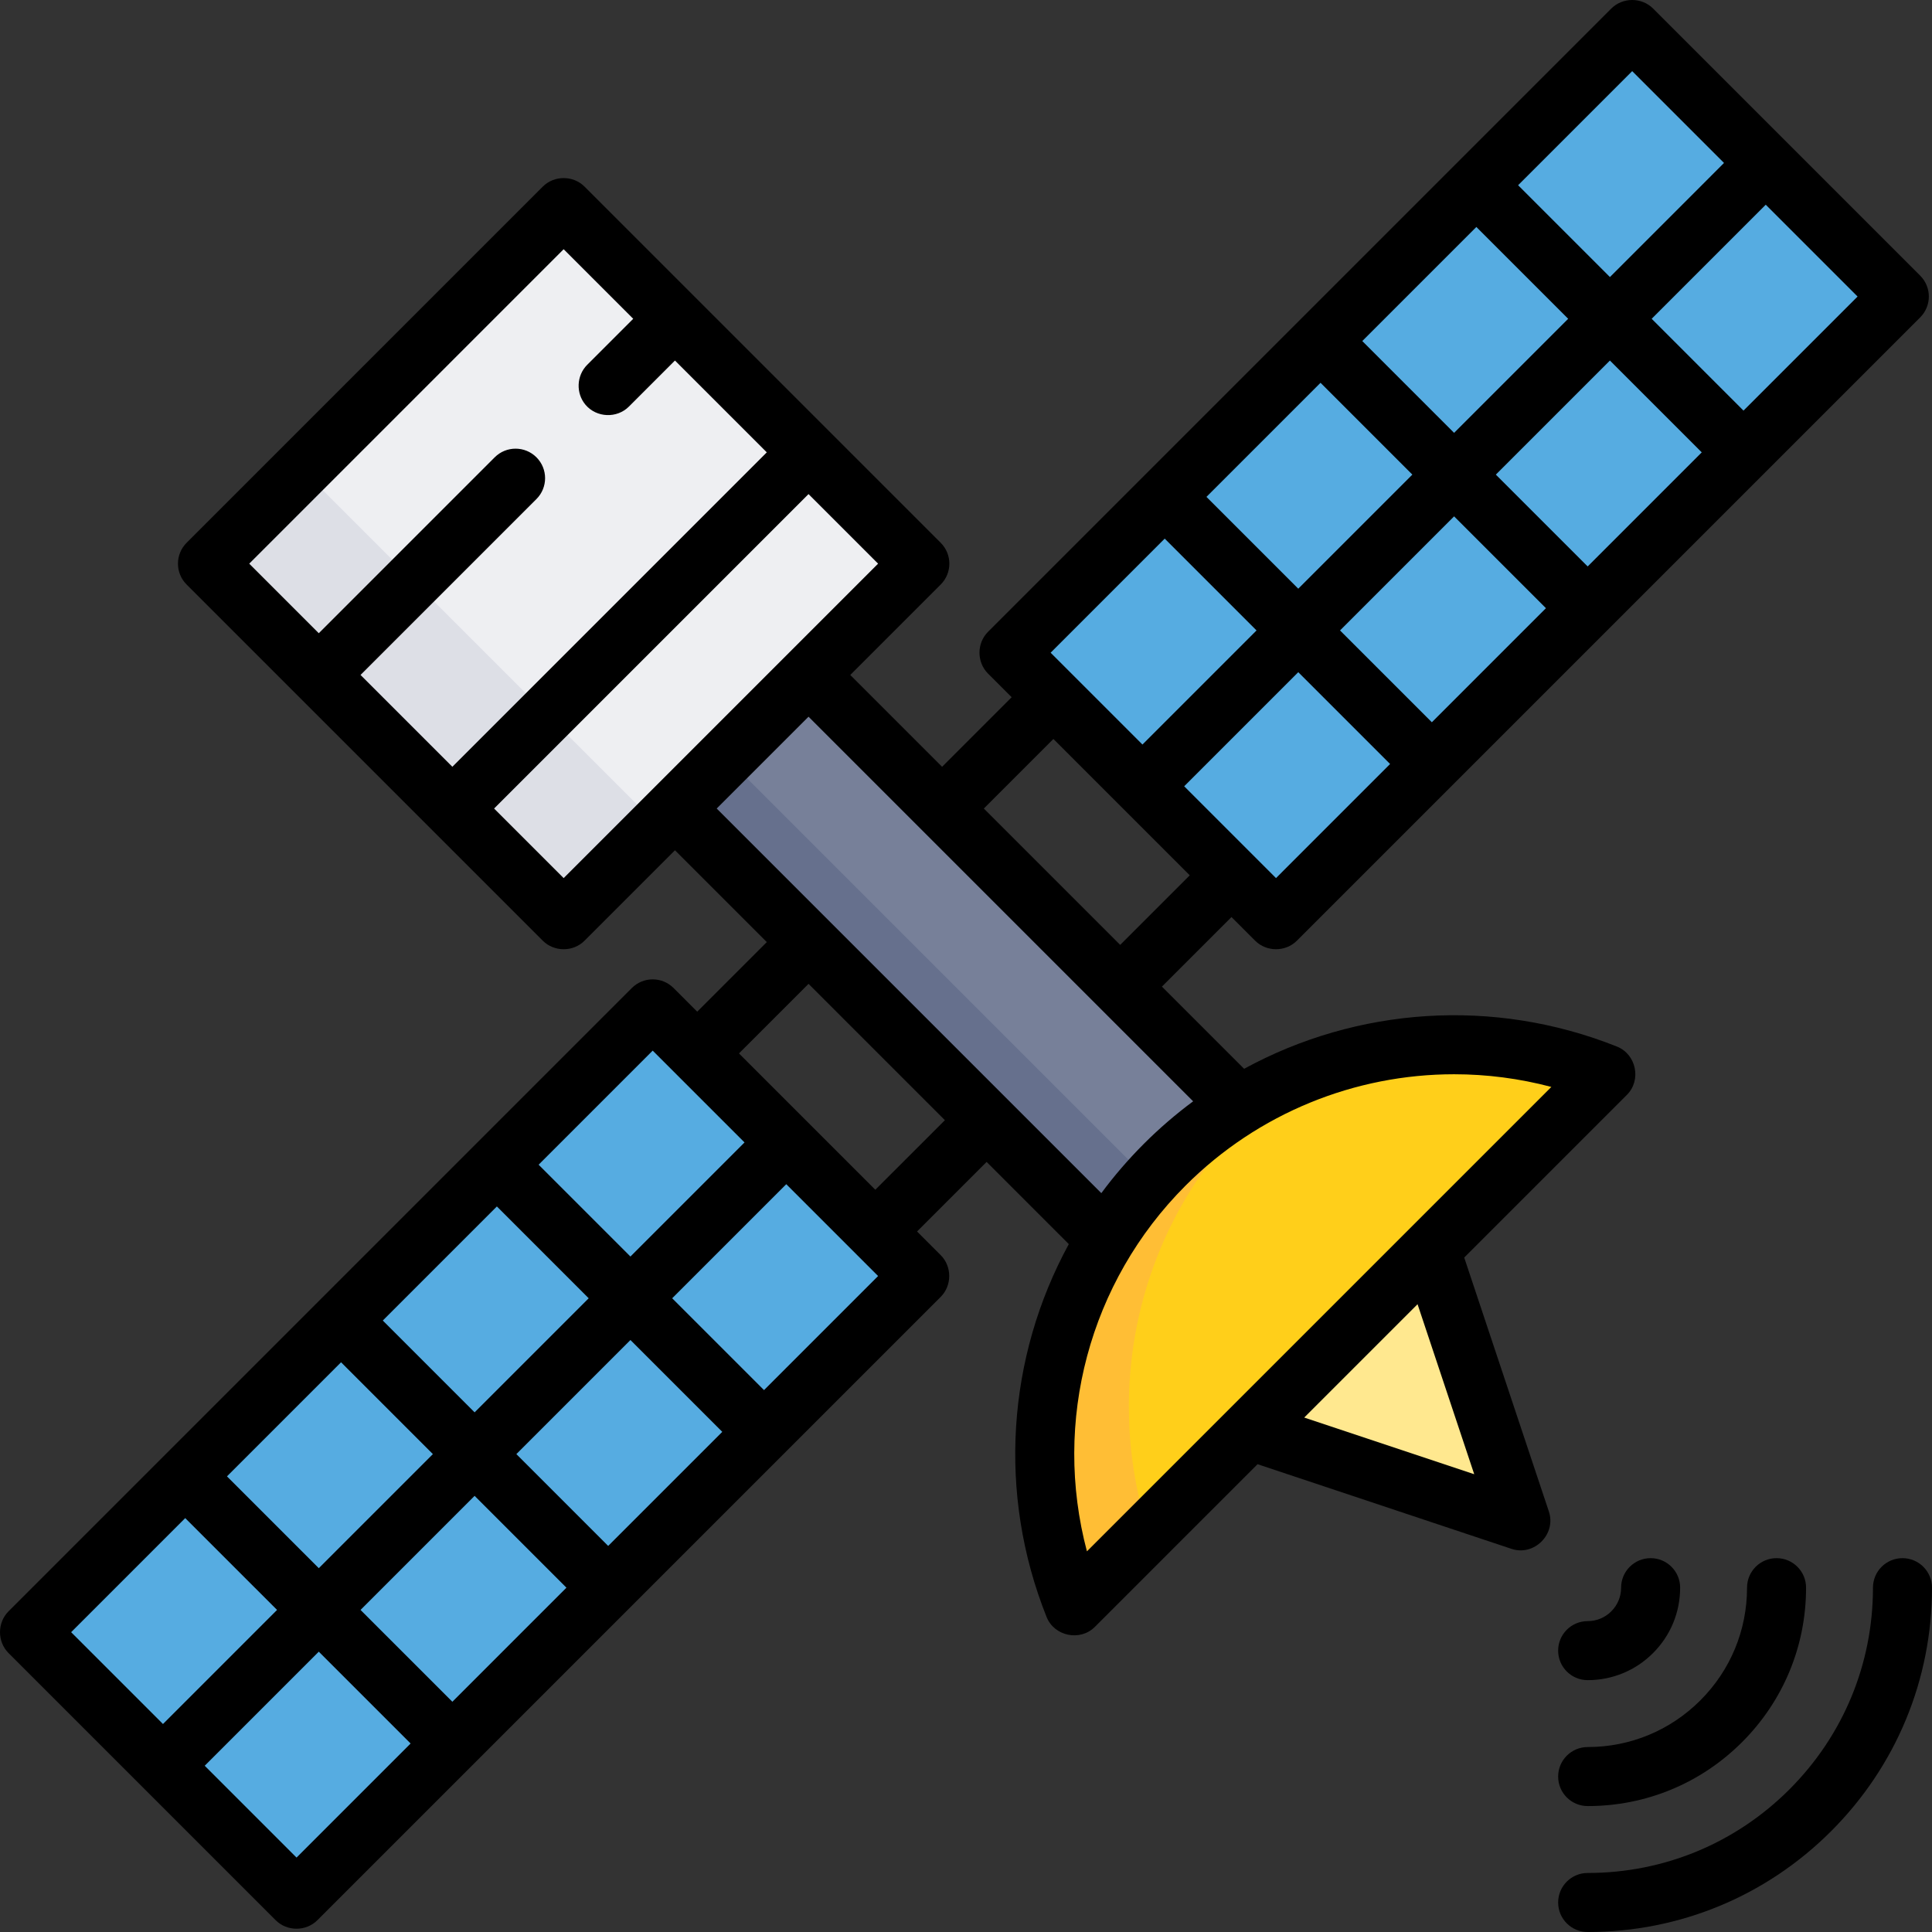
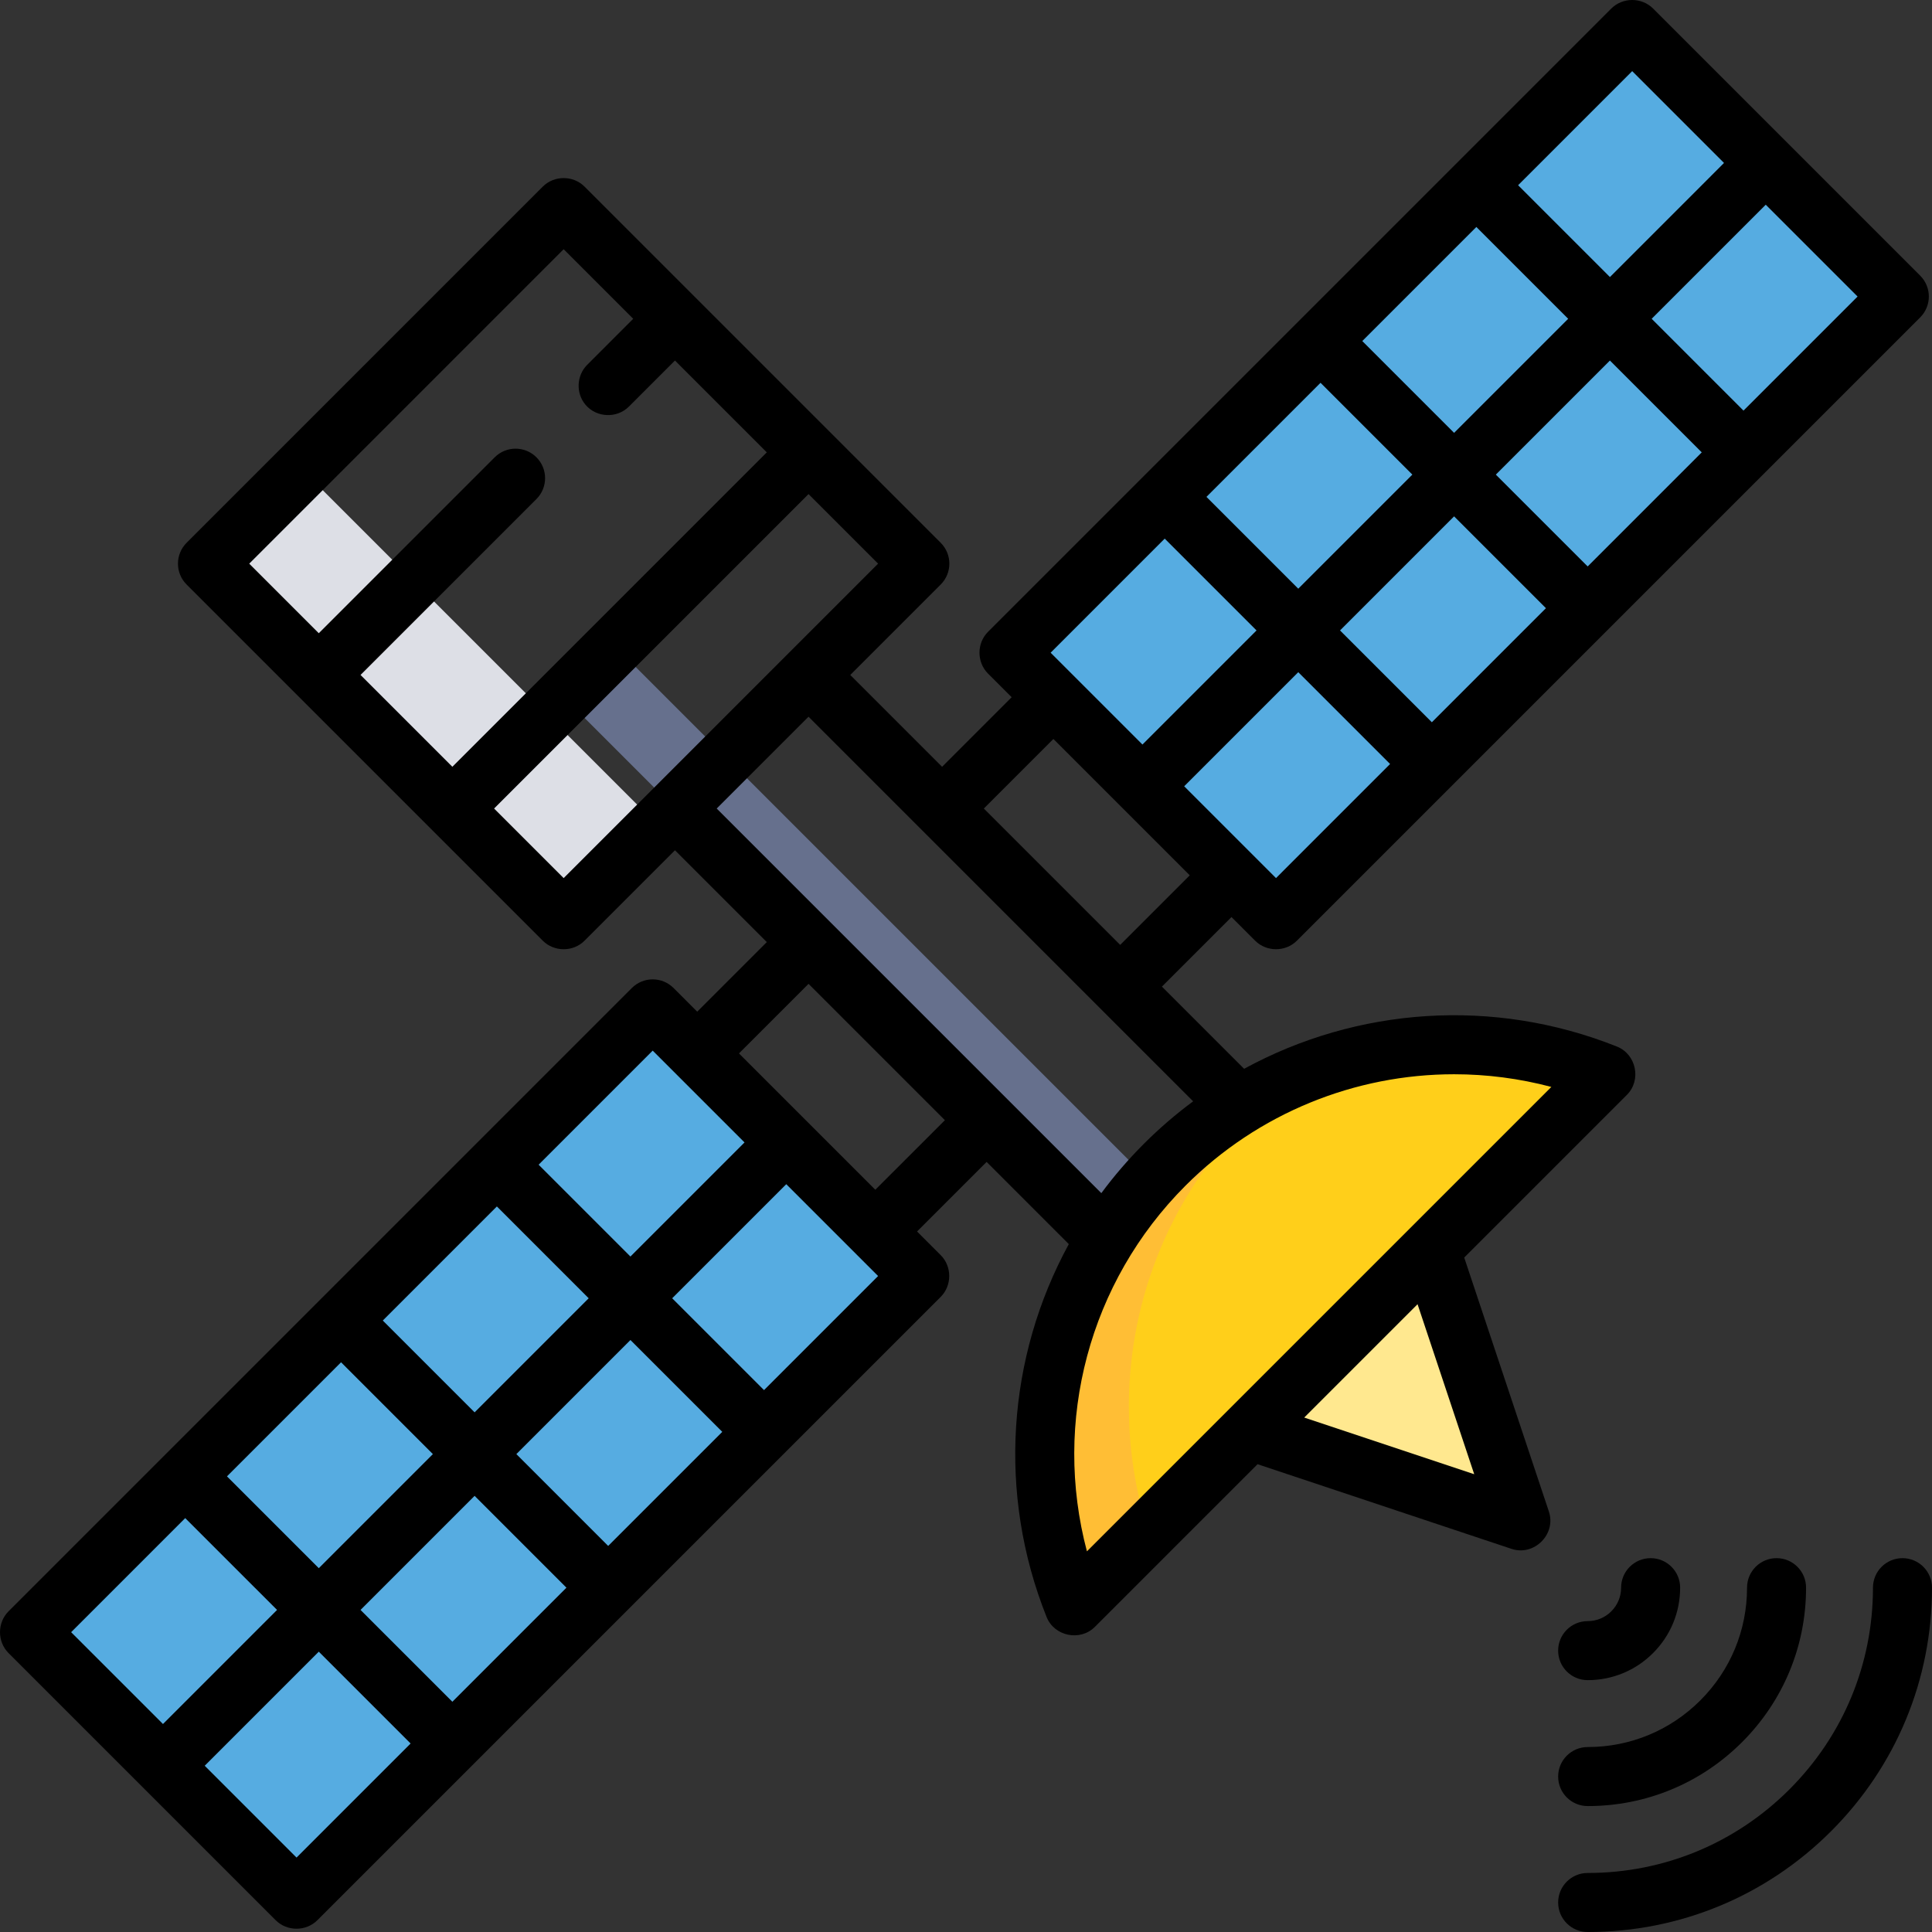
<svg xmlns="http://www.w3.org/2000/svg" version="1.1" id="Capa_1" x="0px" y="0px" viewBox="0 0 512 512" style="enable-background:new 0 0 512 512;" xml:space="preserve">
  <rect x="0" y="0" width="512" height="512" fill="#333333" stroke="none" />
-   <rect x="230.533" y="130.424" transform="matrix(-0.707 0.707 -0.707 -0.707 616.984 255.572)" style="fill:#778099;" width="50.058" height="250.288" />
  <rect x="235.061" y="141.36" transform="matrix(-0.707 0.707 -0.707 -0.707 606.049 281.974)" style="fill:#66708D;" width="19.129" height="250.288" />
-   <rect x="82.624" y="82.628" transform="matrix(-0.707 0.707 -0.707 -0.707 360.608 149.374)" style="fill:#EEEFF2;" width="133.487" height="133.487" />
  <rect x="47.952" y="166.362" transform="matrix(-0.707 -0.707 0.707 -0.707 65.648 395.312)" style="fill:#DDDFE6;" width="133.487" height="35.396" />
  <g>
    <rect x="268.552" y="75.727" transform="matrix(-0.707 0.707 -0.707 -0.707 746.781 -57.758)" style="fill:#56ACE1;" width="233.602" height="100.115" />
    <rect x="8.979" y="335.297" transform="matrix(0.707 -0.707 0.707 0.707 -235.646 201.808)" style="fill:#56ACE1;" width="233.602" height="100.115" />
  </g>
  <path style="fill:#FFCF1A;" d="M308.66,308.659c-31.619,31.619-39.629,77.902-24.04,116.955l140.996-140.996  C386.561,269.03,340.279,277.04,308.66,308.659z" />
  <path style="fill:#FFBE35;" d="M330.918,296.089c3.977-3.976,8.187-7.579,12.584-10.808c-12.665,5.289-24.535,13.071-34.842,23.378  c-31.619,31.619-39.629,77.902-24.04,116.955l19.702-19.703C292.344,368.467,301.203,325.804,330.918,296.089z" />
  <polygon style="fill:#FFE88F;" points="332.257,379.452 403.05,403.05 379.452,332.257 " />
  <path d="M388.033,333.264l43.114-43.114c3.907-3.909,2.491-10.749-2.631-12.796c-32.739-13.068-68.891-10.435-98.811,5.89  l-21.781-21.782l18.435-18.435l6.268,6.268c3.014,3.013,8.048,3.013,11.061,0L508.871,84.114c3.055-3.056,3.055-8.007,0-11.062  L438.077,2.258c-3.011-3.011-8.05-3.011-11.061,0L261.833,167.442c-3.012,3.013-3.012,8.05,0,11.062l6.268,6.268l-18.436,18.435  l-24.334-24.334l23.966-23.966c3.055-3.056,3.055-8.007,0-11.062l-94.39-94.391c-3.011-3.011-8.05-3.011-11.061,0l-94.391,94.391  c-3.055,3.056-3.055,8.007,0,11.062l94.391,94.391c3.011,3.011,8.05,3.011,11.061,0l23.966-23.966l24.334,24.334l-18.435,18.436  l-6.268-6.269c-3.055-3.054-8.007-3.054-11.061,0L2.26,427.015c-3.012,3.013-3.012,8.05,0,11.062l70.793,70.792  c3.014,3.013,8.048,3.013,11.061,0l165.183-165.183c3.012-3.013,3.012-8.05,0-11.062l-6.268-6.268l18.435-18.435l21.781,21.781  c-16.325,29.92-18.958,66.072-5.891,98.811c2.043,5.118,8.889,6.536,12.795,2.631l43.115-43.115l67.312,22.439  c6,1.998,11.891-3.9,9.894-9.894L388.033,333.264z M338.156,232.704l-6.262-6.262c-0.002-0.002-0.003-0.004-0.005-0.006  c-0.002-0.002-0.004-0.003-0.006-0.005l-18.062-18.062l30.234-30.234l24.334,24.334L338.156,232.704z M349.955,101.443  l24.334,24.334l-30.234,30.234l-24.334-24.334L349.955,101.443z M391.25,60.147l24.336,24.334l-30.234,30.234l-24.334-24.334  L391.25,60.147z M420.749,150.113l-24.336-24.334l30.234-30.234l24.336,24.334L420.749,150.113z M385.352,136.839l24.336,24.334  l-30.234,30.234l-24.334-24.334L385.352,136.839z M462.045,108.817l-24.336-24.334l30.234-30.235l24.336,24.336L462.045,108.817z   M432.547,18.851l24.334,24.334l-30.234,30.235l-24.335-24.334L432.547,18.851z M308.66,142.739l24.334,24.334l-30.234,30.234  l-18.057-18.056c-0.003-0.003-0.006-0.007-0.009-0.01c-0.003-0.003-0.006-0.006-0.01-0.009l-6.258-6.258L308.66,142.739z   M279.163,195.834l36.134,36.134l-18.435,18.435l-36.134-36.134L279.163,195.834z M149.376,66.046l18.436,18.436l-12.204,12.205  c-2.848,2.848-3.037,7.55-0.416,10.612c2.924,3.415,8.296,3.629,11.477,0.448l12.204-12.204l24.336,24.334l-83.329,83.329  l-24.334-24.334l46.618-46.618c3.055-3.056,3.055-8.007,0-11.062c-3.055-3.054-8.007-3.054-11.061,0l-46.619,46.619l-18.435-18.436  L149.376,66.046z M149.376,232.704l-18.436-18.436l83.329-83.329l18.435,18.436L149.376,232.704z M172.973,278.425l24.334,24.335  l-30.234,30.234l-24.334-24.335L172.973,278.425z M161.175,409.687l-24.334-24.335l30.234-30.234l24.336,24.334L161.175,409.687z   M119.879,450.983l-24.334-24.334l30.234-30.234l24.334,24.334L119.879,450.983z M90.382,361.017l24.336,24.334l-30.234,30.234  l-24.336-24.334L90.382,361.017z M125.778,374.289l-24.334-24.334l30.234-30.234l24.334,24.334L125.778,374.289z M49.086,402.313  l24.336,24.335l-30.234,30.234l-24.336-24.335L49.086,402.313z M78.583,492.277l-24.334-24.334l30.234-30.234l24.334,24.334  L78.583,492.277z M202.471,368.391l-24.335-24.334l30.234-30.234l24.335,24.335L202.471,368.391z M231.968,315.296l-18.059-18.059  c-0.002-0.002-0.004-0.005-0.007-0.008c-0.003-0.003-0.005-0.004-0.008-0.007l-18.058-18.058l18.435-18.435l36.134,36.134  L231.968,315.296z M189.934,214.269l24.334-24.334L316.195,291.86c-4.581,3.394-8.951,7.152-13.066,11.268  c-4.115,4.115-7.875,8.486-11.268,13.067L189.934,214.269z M288.048,411.125c-9.117-34.384,0.554-71.346,26.142-96.934  c19.26-19.261,44.966-29.502,71.164-29.502c8.608,0,17.268,1.105,25.771,3.36L288.048,411.125z M345.632,375.665l30.035-30.035  l15.017,45.052L345.632,375.665z" />
  <path d="M504.178,412.927c-4.32,0-7.822,3.502-7.822,7.822c0,20.195-7.864,39.182-22.144,53.463  c-14.281,14.281-33.268,22.145-53.464,22.145c-4.32,0-7.822,3.501-7.822,7.822s3.502,7.822,7.822,7.822  c24.374,0,47.29-9.492,64.525-26.727C502.508,468.038,512,445.122,512,420.749C512,416.428,508.498,412.927,504.178,412.927z" />
  <path d="M420.748,478.628c15.461,0,29.995-6.021,40.928-16.953c10.932-10.932,16.952-25.466,16.952-40.927  c0-4.321-3.502-7.822-7.822-7.822c-4.32,0-7.822,3.501-7.822,7.822c0,11.282-4.393,21.888-12.371,29.866  s-18.584,12.371-29.866,12.371c-4.32,0-7.822,3.501-7.822,7.822S416.428,478.628,420.748,478.628z" />
  <path d="M420.748,445.256c6.546,0,12.701-2.549,17.329-7.178c4.628-4.629,7.178-10.783,7.178-17.329  c0-4.321-3.502-7.822-7.822-7.822s-7.822,3.501-7.822,7.822c0,2.368-0.922,4.594-2.596,6.268c-1.674,1.675-3.9,2.597-6.269,2.597  c-4.32,0-7.822,3.501-7.822,7.822C412.926,441.755,416.428,445.256,420.748,445.256z" />
  <g>
</g>
  <g>
</g>
  <g>
</g>
  <g>
</g>
  <g>
</g>
  <g>
</g>
  <g>
</g>
  <g>
</g>
  <g>
</g>
  <g>
</g>
  <g>
</g>
  <g>
</g>
  <g>
</g>
  <g>
</g>
  <g>
</g>
</svg>